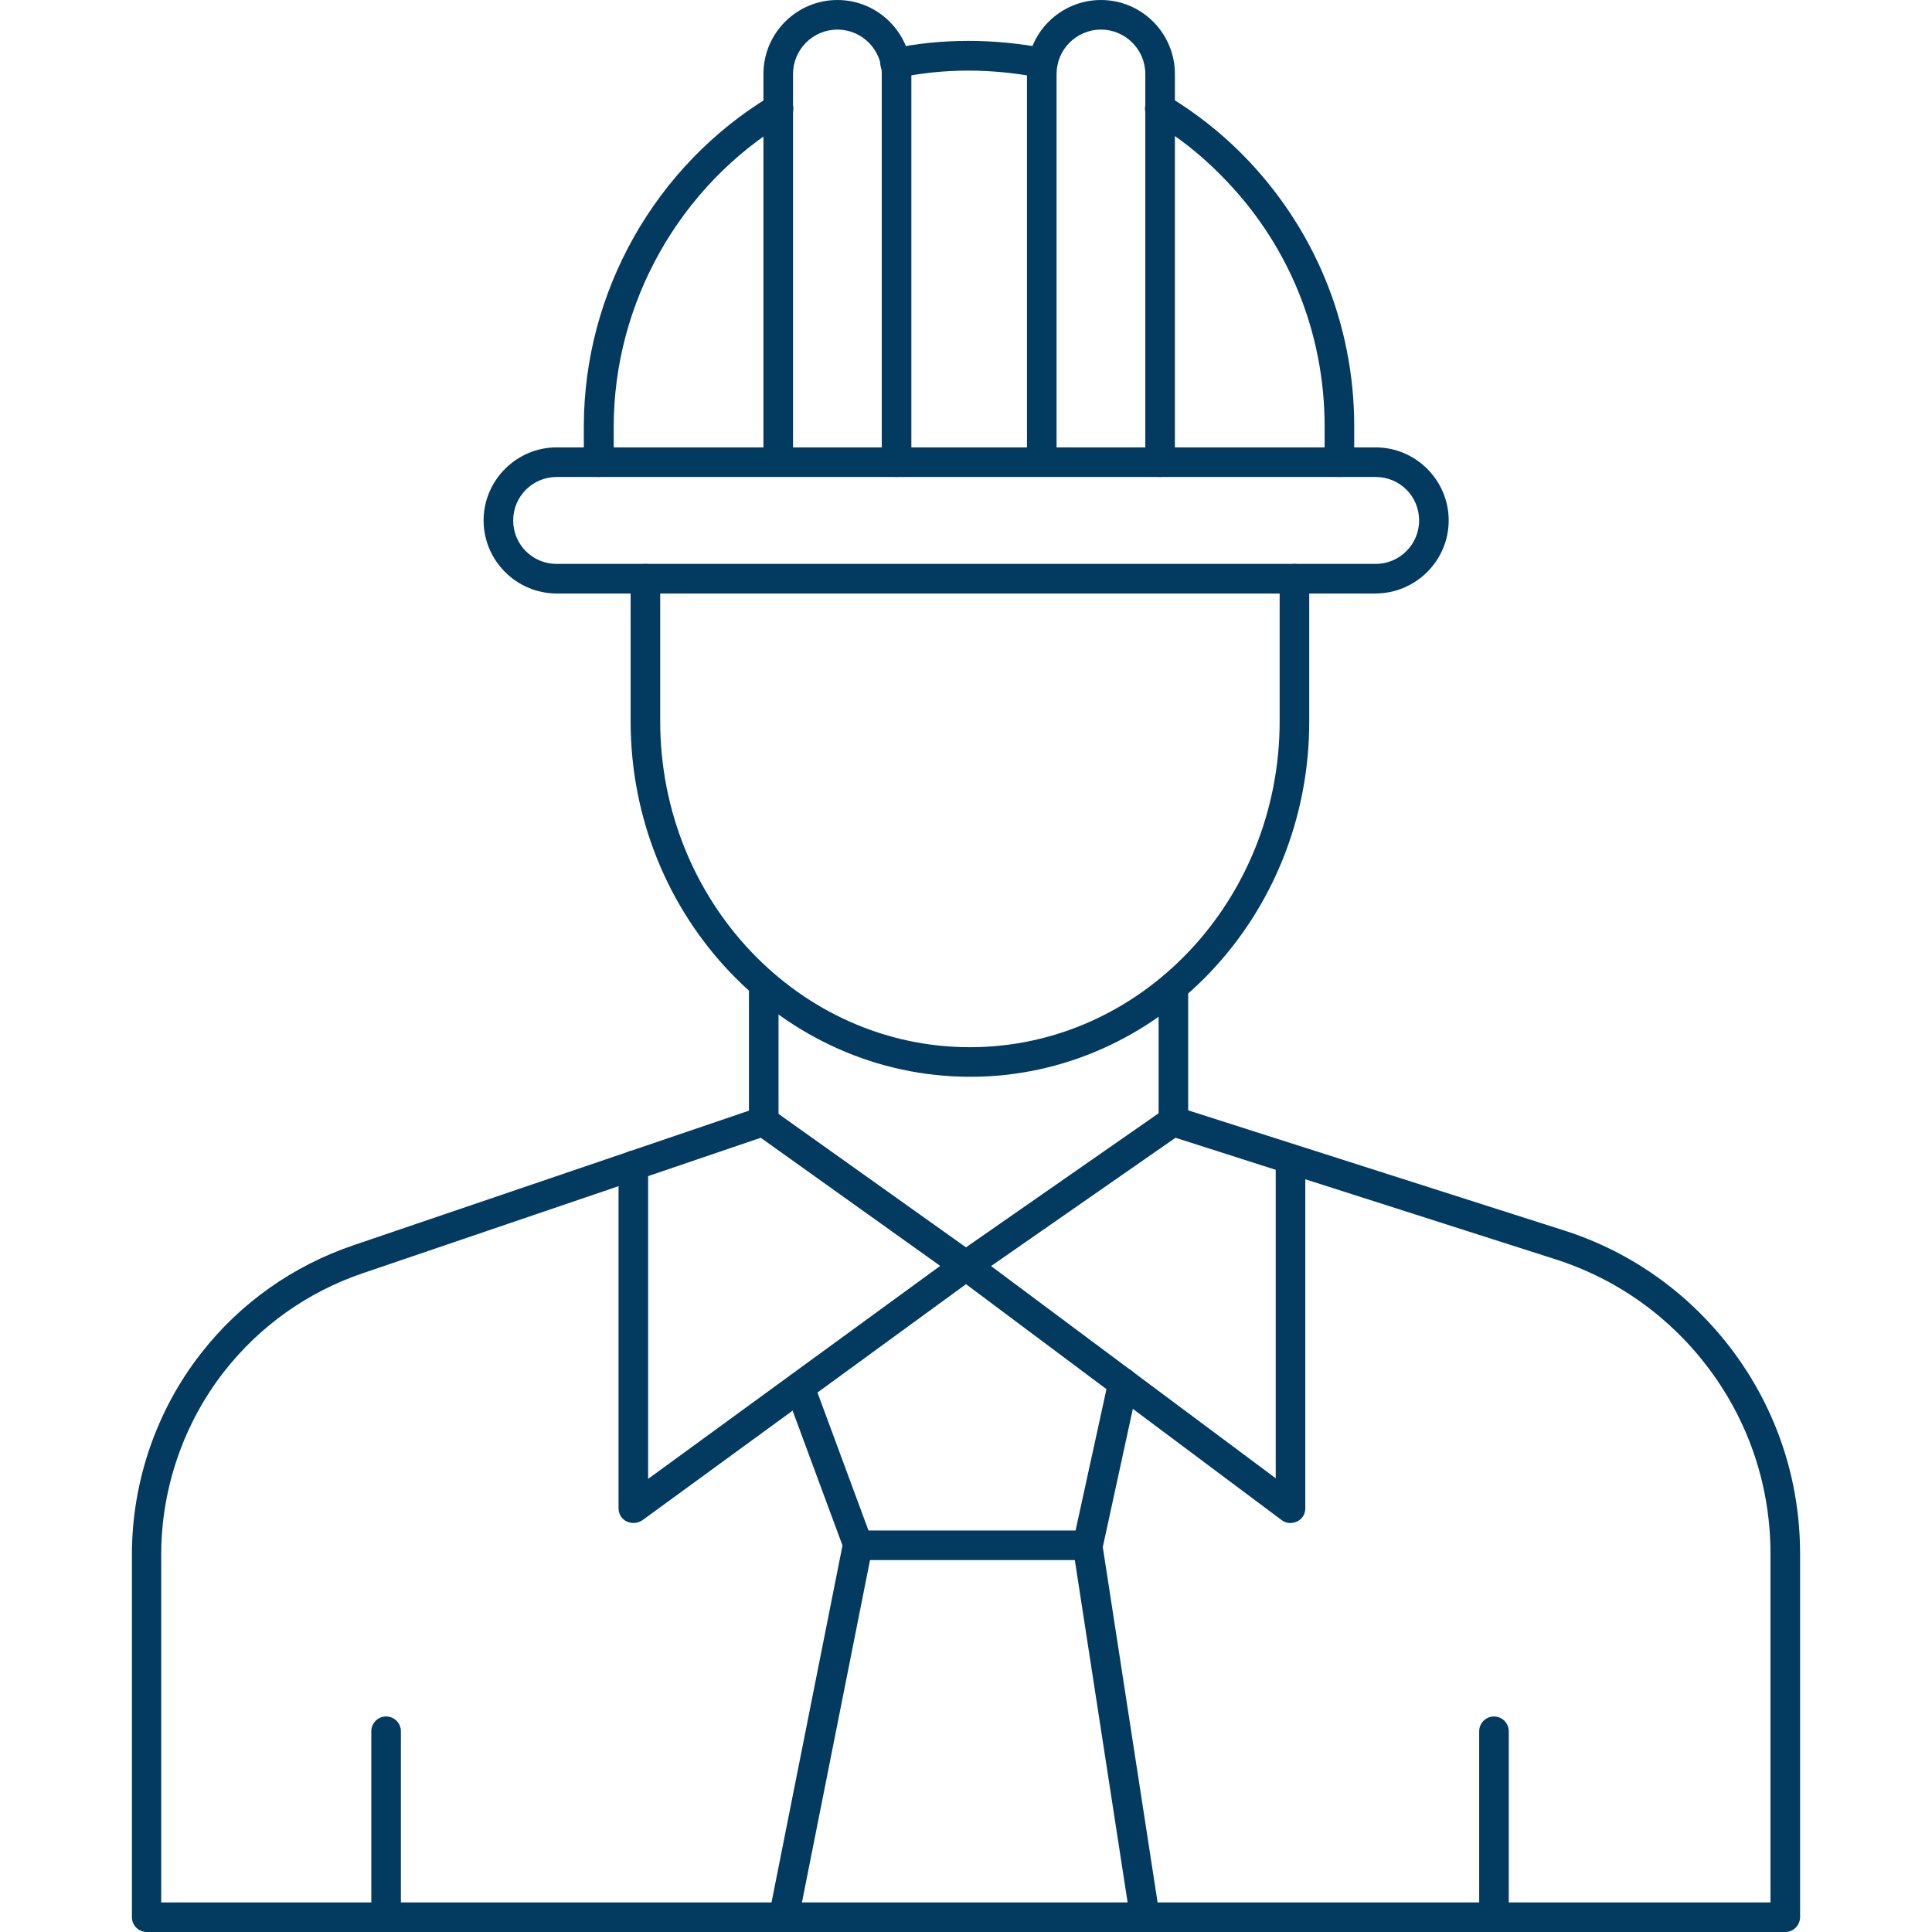
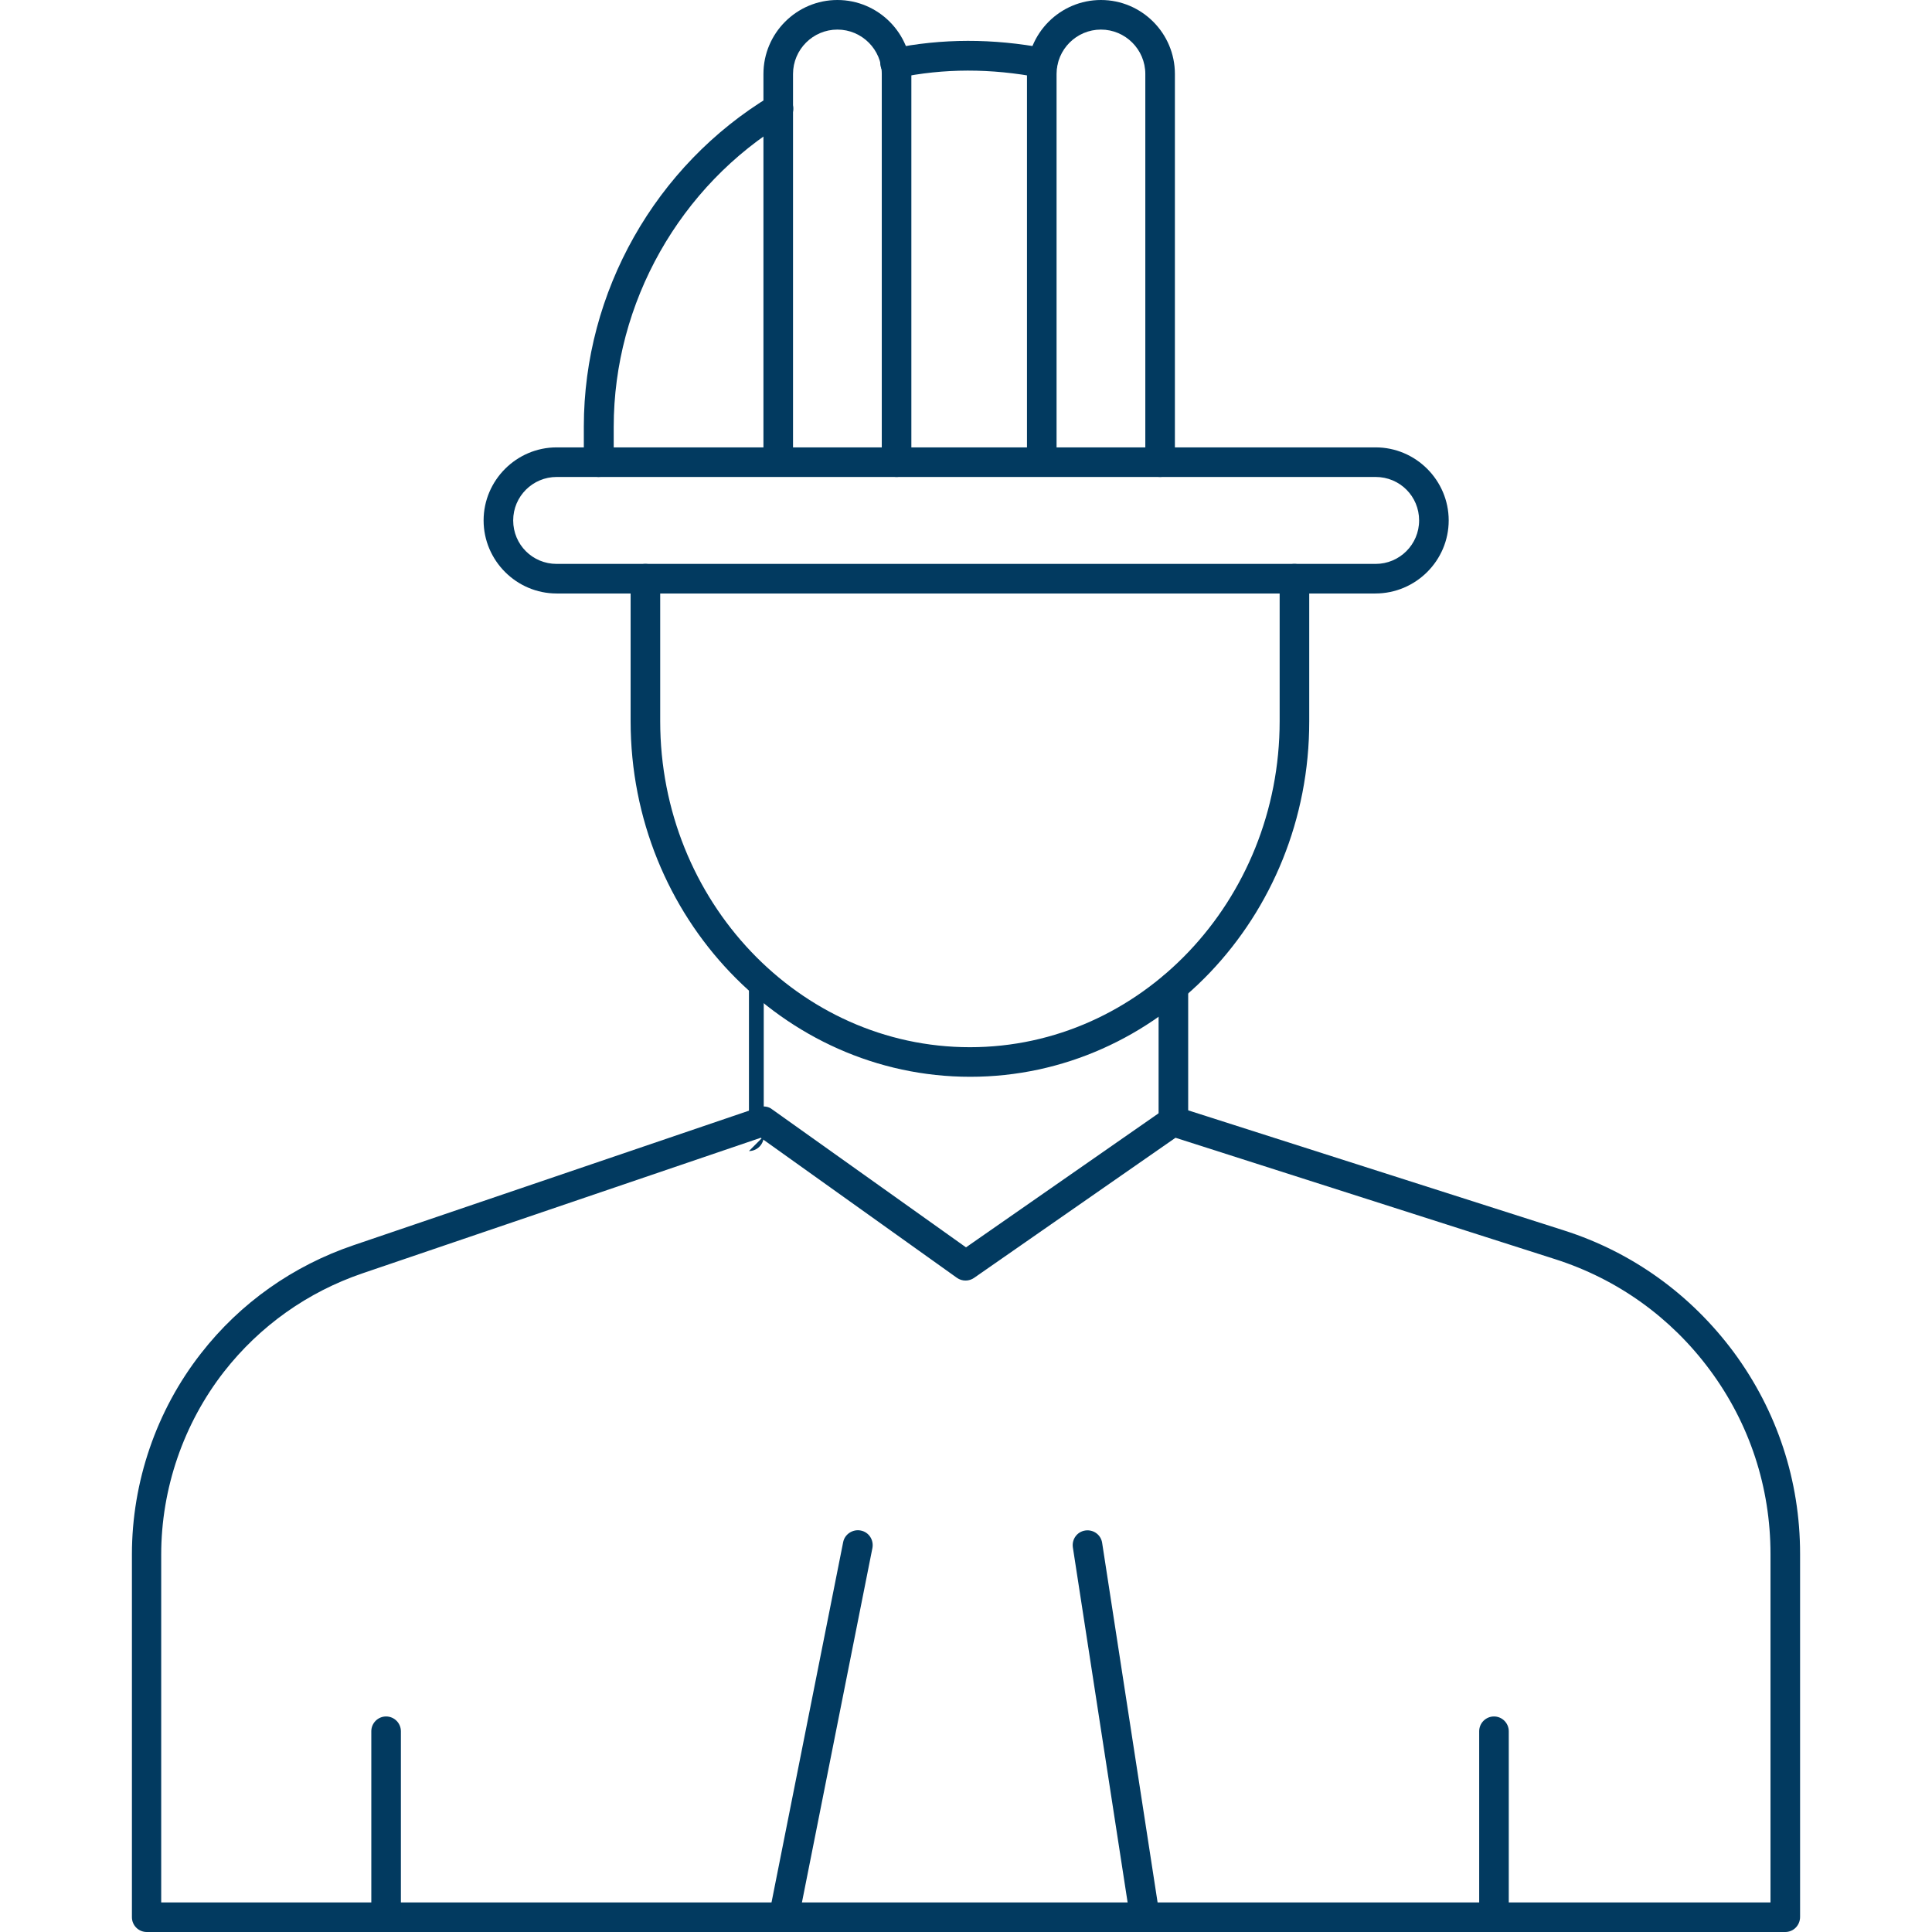
<svg xmlns="http://www.w3.org/2000/svg" viewBox="0 0 64 64" class="sluzbaIco" fill="#023a60">
  <g>
    <g>
      <path d="m59.14 64h-54.28c-.27 0-.49-.22-.49-.49v-12.02c0-2.4.81-4.77 2.29-6.66 1.3-1.67 3.05-2.9 5.05-3.58l13.43-4.57c.15-.05.32-.03.44.07l6.42 4.57 6.58-4.58c.13-.09.29-.11.43-.07l12.8 4.09c2.26.72 4.2 2.12 5.62 4.03 1.44 1.95 2.2 4.26 2.2 6.68v12.03c0 .28-.22.5-.49.5zm-53.79-.98h53.3v-11.54c0-2.21-.69-4.32-2.01-6.1-1.29-1.74-3.06-3.01-5.13-3.67l-12.57-4.02-6.67 4.64c-.17.12-.4.12-.57 0l-6.5-4.64-13.19 4.49c-1.82.62-3.4 1.74-4.59 3.26-1.34 1.72-2.08 3.87-2.08 6.06v11.52z" />
    </g>
    <g>
-       <path d="m20.98 50.45c-.08 0-.15-.02-.22-.05-.17-.08-.27-.25-.27-.44v-11.35c0-.27.22-.49.49-.49s.49.22.49.49v10.38l10.23-7.46c.17-.13.41-.13.58 0l9.98 7.44v-10.58c0-.27.22-.49.49-.49s.49.22.49.49v11.57c0 .19-.1.36-.27.44s-.37.07-.52-.05l-10.45-7.81-10.72 7.82c-.09.06-.19.09-.3.09z" />
-     </g>
+       </g>
    <g>
-       <path d="m25.3 37.64c-.27 0-.49-.22-.49-.49v-4.52c0-.27.22-.49.49-.49s.49.22.49.49v4.52c0 .27-.22.49-.49.49z" />
+       <path d="m25.3 37.64c-.27 0-.49-.22-.49-.49v-4.52s.49.22.49.49v4.52c0 .27-.22.49-.49.49z" />
    </g>
    <g>
      <path d="m38.87 37.64c-.27 0-.49-.22-.49-.49v-4.46c0-.27.22-.49.49-.49s.49.22.49.49v4.46c.01.27-.21.49-.49.49z" />
    </g>
    <g>
-       <path d="m36.03 51.68h-7.6c-.21 0-.39-.13-.46-.32l-1.94-5.24c-.09-.26.04-.54.29-.63.26-.1.54.04.63.29l1.82 4.92h6.86l1.09-4.99c.06-.26.32-.43.59-.38.27.06.43.32.38.59l-1.17 5.38c-.06.21-.26.38-.49.38z" />
-     </g>
+       </g>
    <g>
      <path d="m25.97 64c-.03 0-.06 0-.1-.01-.27-.05-.44-.31-.39-.58l2.45-12.32c.05-.27.32-.44.58-.39.27.05.44.31.39.58l-2.45 12.32c-.04.24-.25.4-.48.4z" />
    </g>
    <g>
      <path d="m37.93 64c-.24 0-.45-.17-.49-.42l-1.9-12.32c-.04-.27.14-.52.41-.56s.52.14.56.41l1.9 12.32c.04.27-.14.52-.41.56-.02.01-.05.01-.07.01z" />
    </g>
    <g>
      <g>
        <path d="m45.56 19.66h-27.12c-1.33 0-2.42-1.09-2.42-2.42s1.09-2.42 2.42-2.42h27.13c1.33 0 2.42 1.09 2.42 2.42s-1.09 2.42-2.43 2.42zm-27.12-3.86c-.79 0-1.44.64-1.44 1.44s.64 1.44 1.44 1.44h27.13c.79 0 1.44-.64 1.44-1.44s-.64-1.44-1.44-1.44z" />
      </g>
      <g>
        <path d="m29.65 2.58c-.23 0-.43-.16-.48-.39-.05-.27.12-.53.38-.58 1.65-.34 3.35-.34 5.08-.01.27.05.44.31.39.58s-.32.44-.58.39c-1.62-.31-3.17-.31-4.7.01-.02 0-.05 0-.09 0z" />
      </g>
      <g>
-         <path d="m44.37 15.8c-.27 0-.49-.22-.49-.49v-1.18c0-3.15-1.22-6.11-3.45-8.34-.67-.68-1.43-1.28-2.26-1.77-.24-.14-.31-.45-.17-.68s.45-.31.67-.17c.9.54 1.72 1.18 2.45 1.91 2.41 2.42 3.74 5.63 3.74 9.04v1.18c.01.28-.21.5-.49.5z" />
-       </g>
+         </g>
      <g>
        <path d="m19.83 15.8c-.27 0-.49-.22-.49-.49v-1.18c0-4.46 2.37-8.65 6.19-10.95.23-.14.54-.07.68.17.14.23.06.54-.17.68-3.52 2.12-5.71 6-5.71 10.11v1.18c-.01.26-.23.48-.5.48z" />
      </g>
      <g>
        <g>
          <path d="m29.7 15.8c-.27 0-.49-.22-.49-.49v-12.86c0-.81-.66-1.47-1.47-1.47s-1.47.66-1.47 1.47v12.85c0 .27-.22.49-.49.49s-.49-.22-.49-.49v-12.85c0-1.35 1.1-2.45 2.45-2.45s2.45 1.1 2.45 2.45v12.85c0 .28-.22.5-.49.5z" />
        </g>
        <g>
          <path d="m38.43 15.8c-.27 0-.49-.22-.49-.49v-12.86c0-.81-.66-1.47-1.47-1.47s-1.47.66-1.47 1.47v12.85c0 .27-.22.49-.49.49s-.49-.22-.49-.49v-12.85c0-1.35 1.1-2.45 2.45-2.45s2.45 1.1 2.45 2.45v12.85c0 .28-.22.5-.49.5z" />
        </g>
      </g>
      <g>
        <path d="m32.14 35.67c-6.2 0-11.25-5.29-11.25-11.78v-4.72c0-.27.22-.49.49-.49s.49.22.49.49v4.72c0 5.95 4.6 10.8 10.26 10.8s10.26-4.85 10.26-10.8v-4.72c0-.27.22-.49.49-.49s.49.22.49.49v4.72c.01 6.49-5.03 11.78-11.23 11.78z" />
      </g>
    </g>
    <g>
      <path d="m12.79 64c-.27 0-.49-.22-.49-.49v-6.16c0-.27.22-.49.49-.49s.49.22.49.49v6.16c0 .27-.22.49-.49.49z" />
    </g>
    <g>
      <path d="m49.49 64c-.27 0-.49-.22-.49-.49v-6.16c0-.27.22-.49.49-.49s.49.22.49.49v6.16c.01.27-.21.49-.49.49z" />
    </g>
  </g>
</svg>